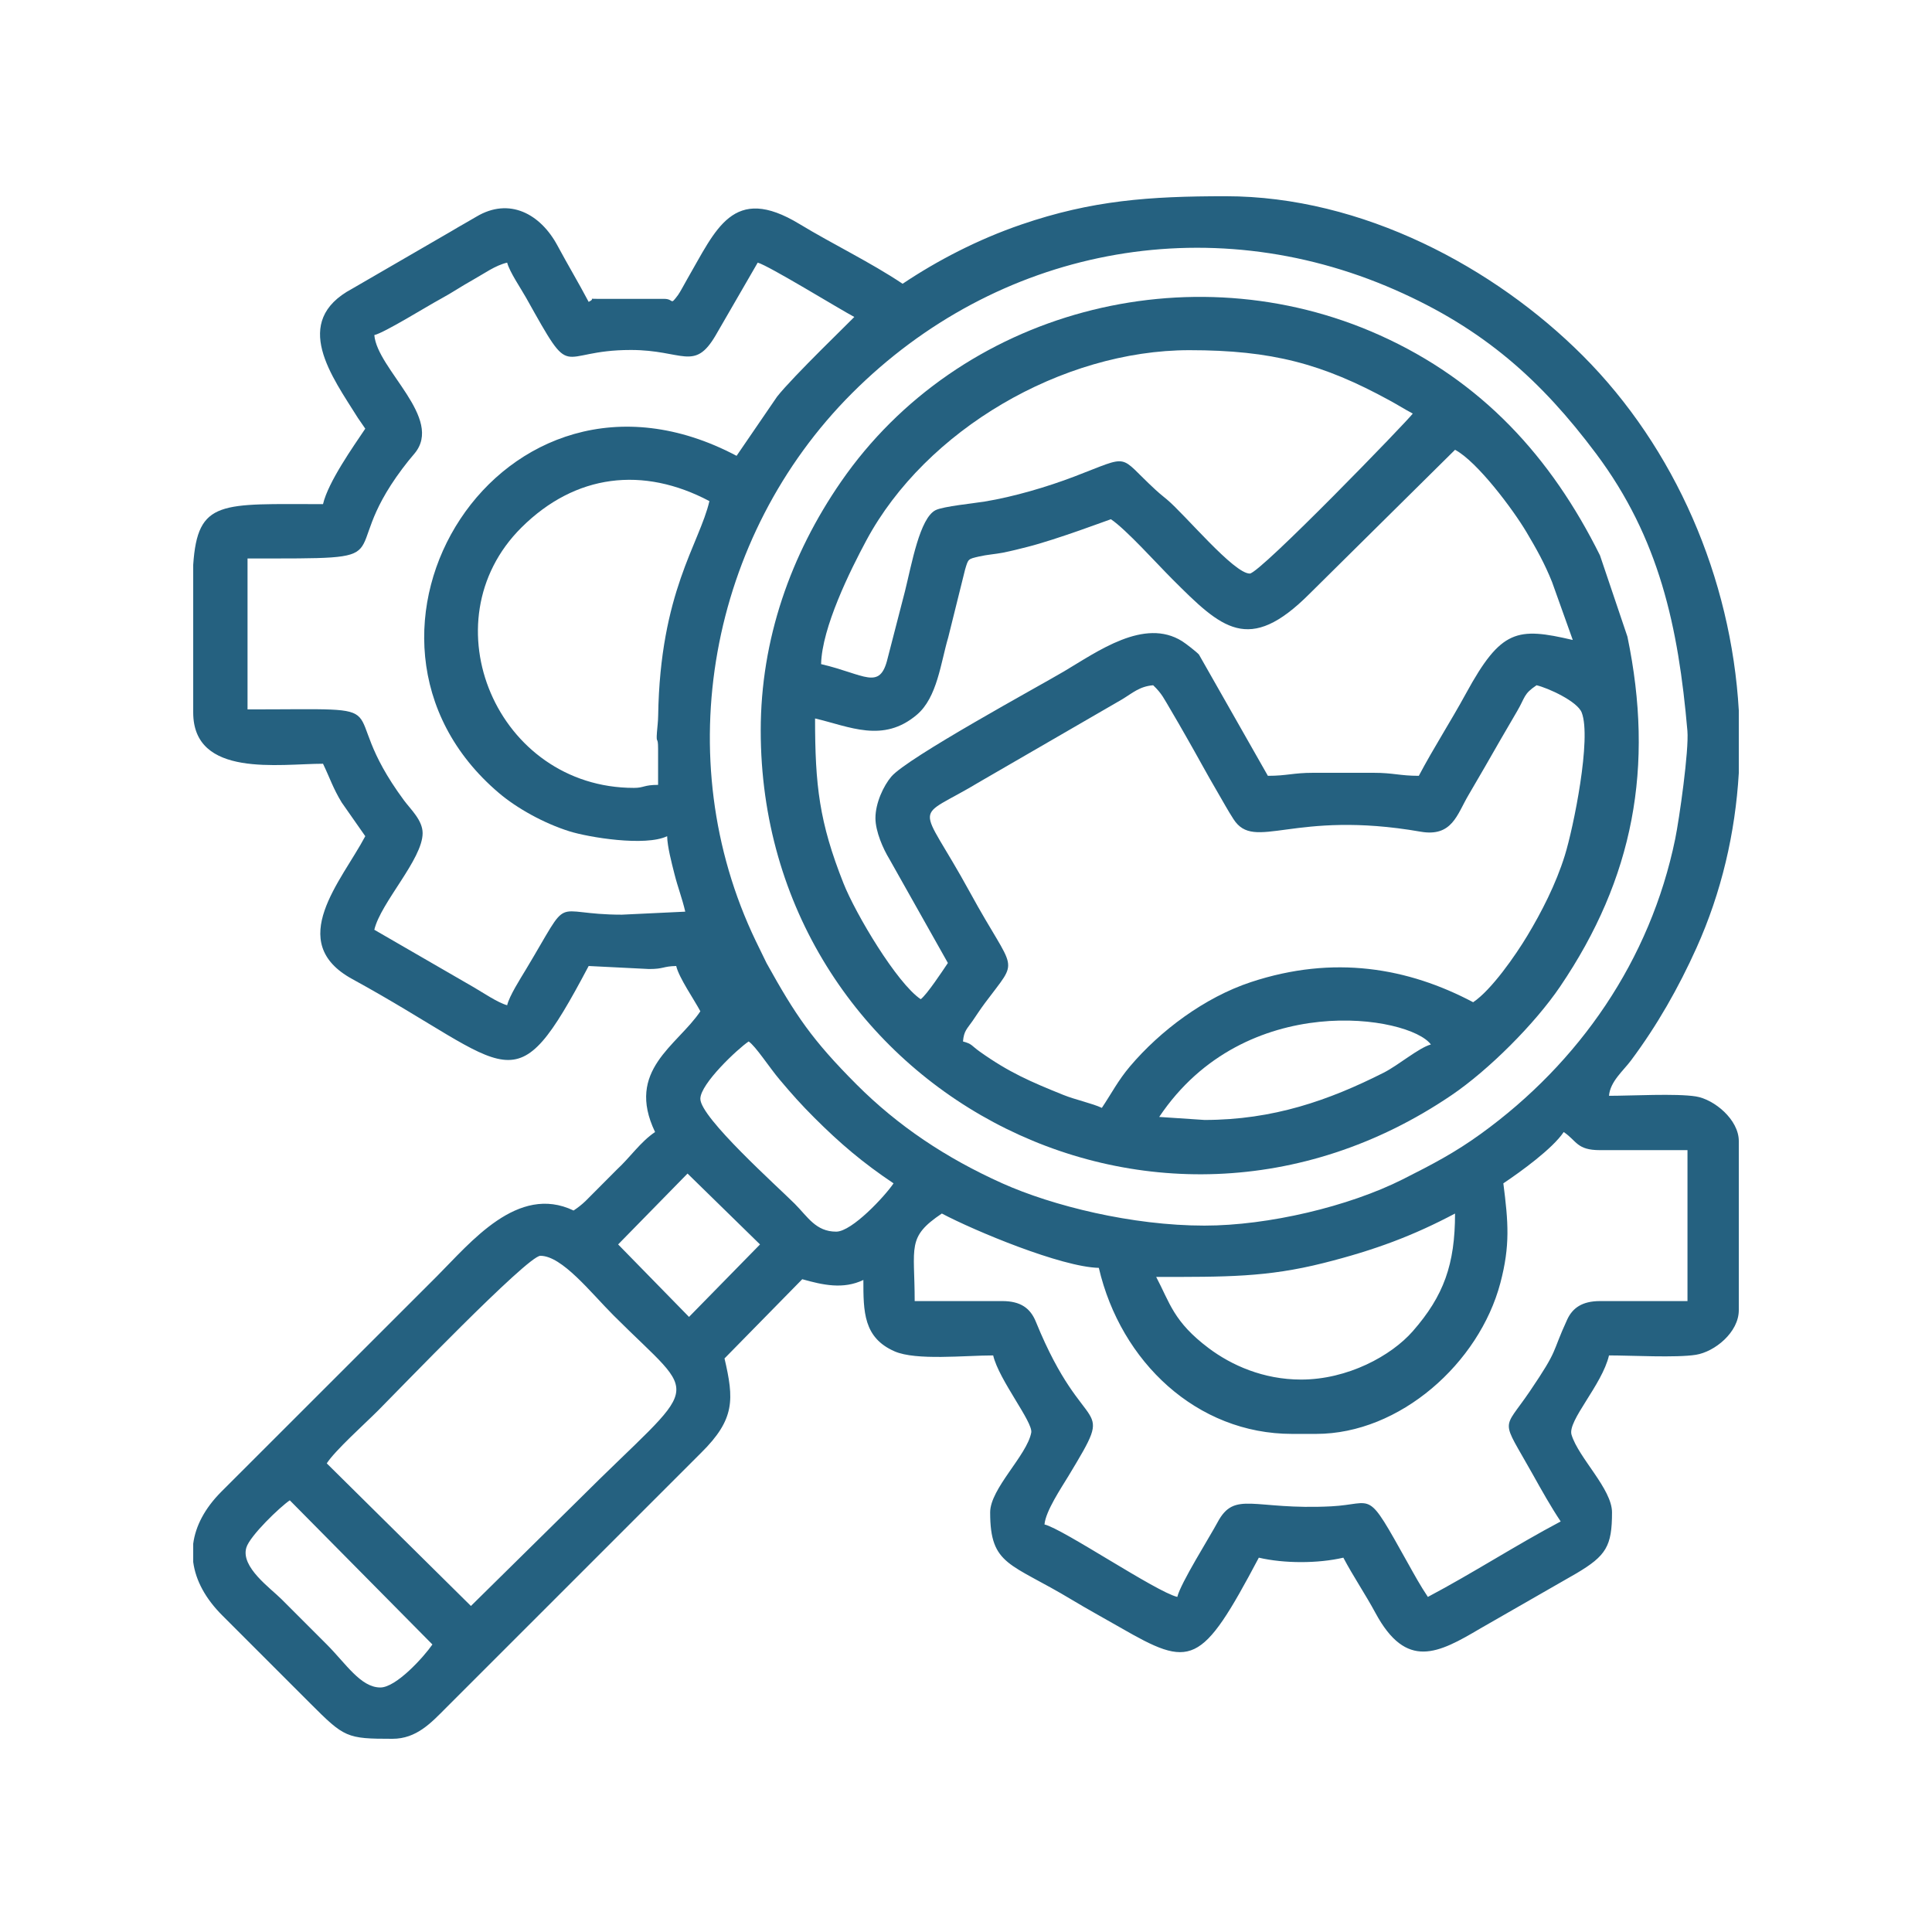
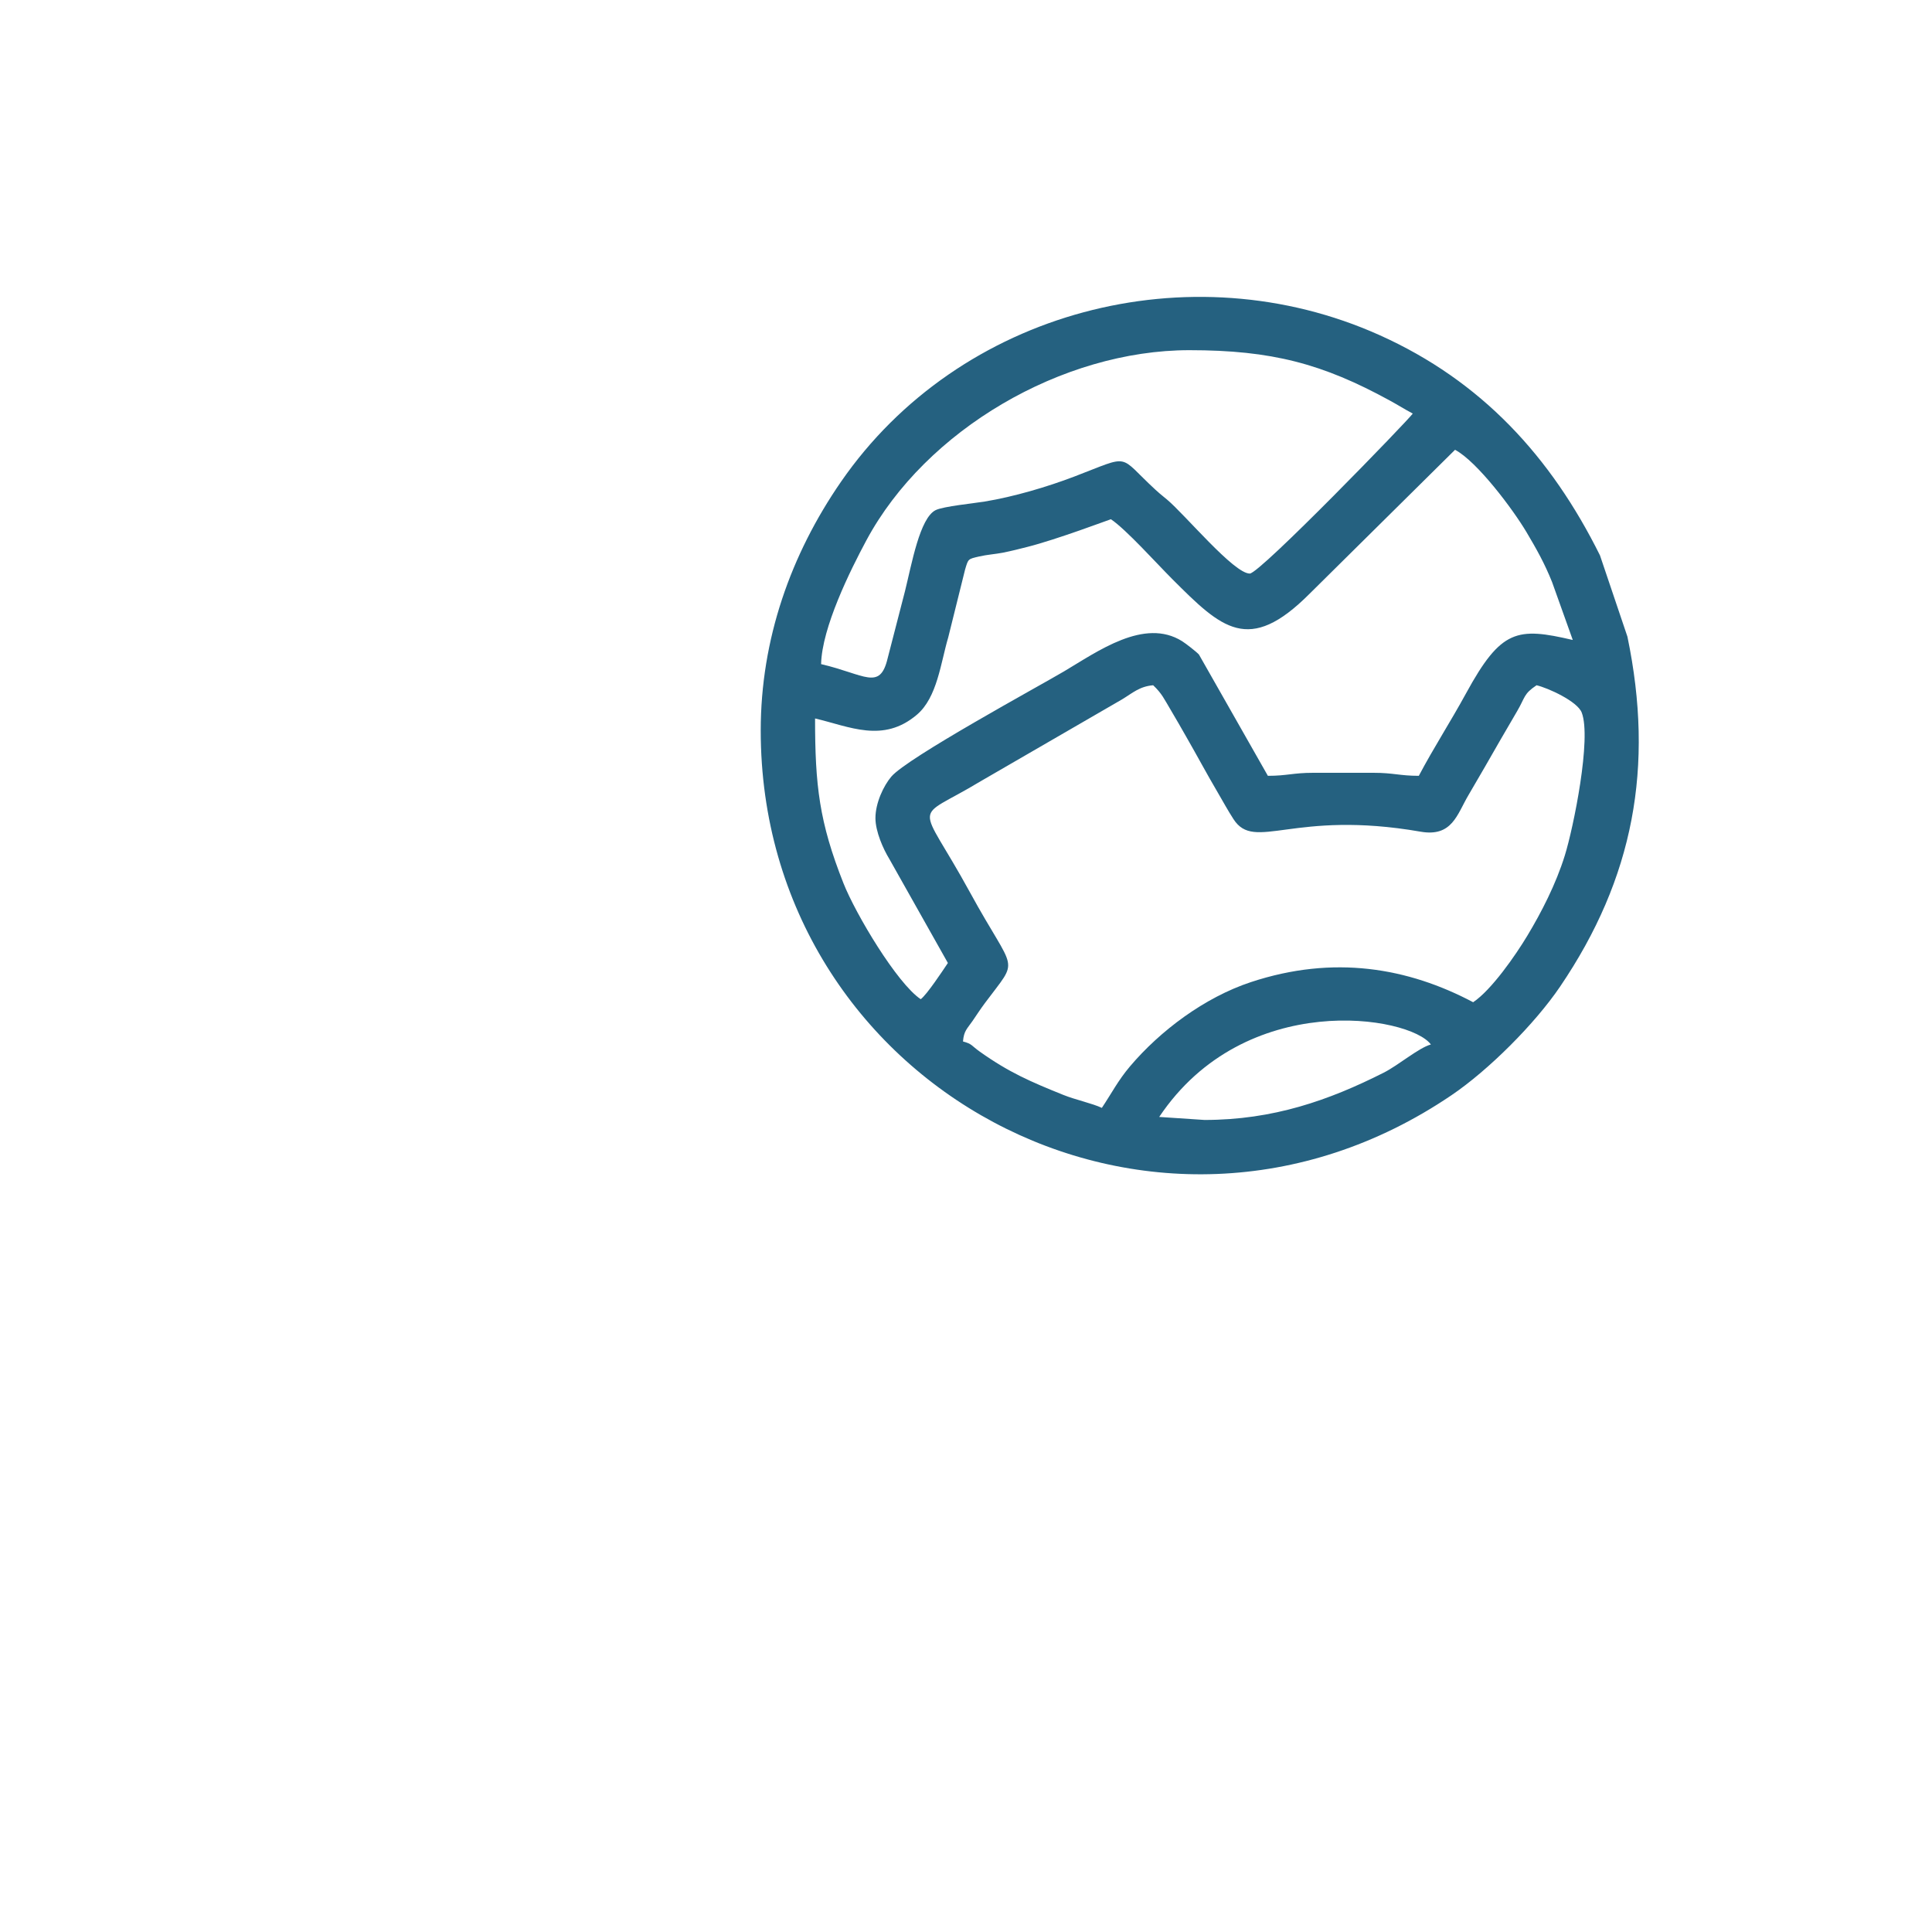
<svg xmlns="http://www.w3.org/2000/svg" xml:space="preserve" width="100mm" height="100mm" version="1.1" style="shape-rendering:geometricPrecision; text-rendering:geometricPrecision; image-rendering:optimizeQuality; fill-rule:evenodd; clip-rule:evenodd" viewBox="0 0 9992.41 9992.41">
  <defs>
    <style type="text/css">
   
    .fil0 {fill:none}
    .fil1 {fill:#256180}
   
  </style>
  </defs>
  <g id="Layer_x0020_1">
    <g id="_1954894970976">
      <rect class="fil0" width="9992.41" height="9992.41" />
      <rect class="fil0" x="999.24" y="999.24" width="7993.92" height="7993.92" />
      <g>
-         <path class="fil1" d="M1498.86 7759.73l737.6 745.64c-45.59,65.68 -187.55,222.37 -269.21,222.37 -102.02,0 -178.48,-123.86 -277.14,-222.49 -81.87,-81.88 -152.31,-152.31 -234.19,-234.2 -56.85,-56.85 -211.97,-166.15 -181.82,-266.57 18.6,-61.95 175.55,-211.81 224.76,-244.75zm7494.3 -4085.1l0 323.55c-18.24,309.75 -89.34,616.62 -218.76,904.15 -92.81,206.21 -203.82,401.51 -338.8,582.37 -40.46,54.21 -107.63,108.71 -113.8,182.86 115.89,0 347.32,-13.01 449.52,3.26 94.14,14.99 221.85,119.51 221.85,230.93l0 874.34c0,114.96 -124.93,215.46 -221.85,230.93 -101.96,16.27 -333.81,3.26 -449.52,3.26 -35.64,153.01 -215.76,338.18 -193.68,410.55 36.49,119.68 209.3,279.83 209.3,401.34 0,174.73 -30.06,224.01 -184.22,315.39l-496.11 284.55c-219.22,129.67 -383.02,216.24 -542.86,-79.35 -54.39,-100.56 -114.42,-188.21 -166.38,-286.4 -131.37,30.61 -305.79,30.61 -437.16,0 -299.25,565.54 -349.44,572.69 -719.01,359.91 -84.6,-48.69 -165.08,-92.15 -248.11,-142.22 -318.41,-191.99 -422.45,-174.94 -422.45,-451.88 0,-123.32 190.29,-294.56 212.49,-412.6 10.16,-54.01 -167.32,-272.45 -196.87,-399.3 -145.75,0 -398.74,27.6 -509.85,-20.99 -161.34,-70.57 -161.52,-205.55 -161.52,-369.33 -104.16,49.98 -209.89,26.14 -316.09,-3.83l-402.11 409.77c49.17,211.07 55.38,313.85 -120.93,487.98l-1319.38 1319.25c-77.28,77.56 -152.8,160.03 -277.14,160.03 -237.65,0 -248.2,-6.19 -425.46,-183.45l-452.8 -452.78c-88.46,-87.87 -139.53,-182.54 -152.21,-278.21l0 -94.62c12.17,-91.75 59.9,-182.67 144.11,-267.63l1116.65 -1116.03c173.24,-173.24 417.73,-478.14 706.49,-339.59 23.08,-15.46 40.17,-28.6 61.02,-48.26 2.33,-2.21 5.54,-5.54 7.81,-7.79l155.83 -156.44c67.02,-61.6 121.67,-143.06 196.88,-193.44 -153.68,-320.29 114.61,-445.93 234.2,-624.53 -31.26,-59.07 -110.77,-173.5 -124.91,-234.19 -70.61,1.57 -62.04,15.61 -140.51,15.61l-312.26 -15.61c-392.37,741.52 -381.81,527.84 -1222.8,67.42 -349.06,-191.1 -55.4,-506.67 67.43,-738.79l-122.09 -174.57c-45.13,-74.41 -60.04,-124.16 -96.5,-200.15 -224.81,0 -671.37,74.62 -671.37,-265.42l0 -763.38c22.92,-339.23 143.24,-313.92 671.37,-313.92 26.72,-114.69 157.15,-298.6 218.58,-390.33l-38.19 -55.49c-133.48,-213.77 -348.94,-498.05 -29.78,-668.22l513.93 -297.95c47.43,-28.73 82.44,-47.07 128.37,-74.59 170.64,-102.23 331.69,-14.51 419.61,149.15 55.89,104 107.33,189.12 161.43,291.36 41.15,-20.4 -12.86,-15.62 46.83,-15.62l343.49 0c52.86,0 28.57,38.15 72.18,-20.26 10.08,-13.51 34.77,-60.36 46.15,-79.97 150.18,-258.6 236.54,-496.08 581.28,-287.11 173.56,105.21 367.89,198.17 533.83,309.28 178.62,-119.62 387.81,-228.91 614.57,-306.6 364.44,-124.87 660.88,-146.19 1056.03,-146.19 708.77,0 1392.18,369.54 1846.26,823.59 479.53,479.53 768.44,1150.94 807.98,1836.19zm-6557.52 4631.55l-745.65 -737.6c44.19,-67.85 194.31,-202.12 265.55,-273.35 97.61,-97.61 772.87,-800.17 839.2,-800.17 112.52,0 261.01,190.75 378.62,308.36 458.35,458.35 462.36,310.49 -187.36,960.21l-550.36 542.56zm761.37 -1869.92l358.96 -366.58 374.88 366.59 -367.23 374.87 -366.6 -374.88zm3532.25 698.94c-196.02,0 -361.16,-74.81 -477.78,-162.38 -182.48,-137.03 -201,-234.93 -271.65,-368.47 360.17,0 571.37,2.14 865.03,-71.76 268.88,-67.64 465.92,-142.49 680.66,-256.13 0,262.4 -57.93,425.4 -218.67,608.83 -111.74,127.51 -337.14,249.9 -577.59,249.9zm1046.07 -1014.86c90.57,-60.65 254.55,-179.23 312.26,-265.43 68.25,45.71 67.08,93.68 187.36,93.68l452.79 0 0 780.67 -452.79 0c-92.02,0 -141.81,35.8 -169.5,95.92 -83.77,181.84 -40.98,146.15 -192.42,369.65 -143.32,211.5 -152.62,131.69 13.62,429.19 47.33,84.71 94.78,169.49 145.33,244.99 -233.14,123.37 -452.9,266.48 -686.98,390.32 -38.67,-57.76 -67.57,-110.51 -104.47,-176.56 -218.7,-391.36 -166.96,-303.66 -395.29,-291.95 -402.96,20.64 -498.9,-84.5 -588.25,83.08 -38.93,73.01 -191.45,314.98 -207.87,385.43 -108.46,-25.26 -592.29,-352.65 -686.98,-374.71 5.75,-69.04 87.53,-190.22 124.01,-250.71 253.78,-420.86 89.2,-164.3 -168.55,-797.67 -28.58,-70.22 -78.8,-106.99 -174.04,-106.99l-452.78 0c0,-281.84 -42.57,-330.19 140.51,-452.79 168.65,89.24 618.11,276.72 811.88,281.04 113.45,486.99 507.86,858.72 999.24,858.72l124.91 0c432.79,0 843.09,-365.91 952.6,-780.46 51.17,-193.7 41.31,-313.53 15.42,-515.43zm-4153.09 -437.17c0,-77.9 193.95,-259.24 249.81,-296.65 36.52,24.46 106.47,133.71 160.95,198.16 64.44,76.23 108.64,126.09 178.63,196.08 134.06,134.02 252.19,234.01 409.85,339.58 -44.09,65.83 -215.14,249.81 -296.65,249.81 -105.58,0 -147.12,-76.86 -214.68,-144.42 -87.75,-87.77 -487.91,-445.36 -487.91,-542.56zm2607.39 655.75c-375.07,0 -786.03,-102.13 -1045.91,-218.75 -291.14,-130.66 -539.84,-297.15 -753.51,-511.16 -231.37,-231.74 -316.62,-359.93 -465.4,-627.51l-56.28 -115.47c-453.96,-945.05 -239.02,-2095.22 498.26,-2832.42 748.79,-748.73 1836.23,-960.8 2806.9,-535.19 460.03,201.72 757.57,468.55 1041.36,847.84 326.77,436.75 425.42,894.19 472.22,1433.3 8.75,100.79 -42.07,457.46 -63.11,559.77 -129.1,627.65 -496.65,1157.11 -1004.69,1524.64 -135.13,97.77 -250.35,157.86 -404.55,235.59 -278.15,140.19 -695.32,239.37 -1025.3,239.37zm-2825.97 -2466.88l0 187.36c-74.98,0 -72.25,15.61 -124.91,15.61 -709.03,0 -1072.16,-859.4 -581.68,-1346.72 279.18,-277.37 629.13,-317.95 972.01,-136.53 -51.66,221.74 -254.91,469.7 -265.03,1109.35 -0.53,33.32 -4.18,57.26 -6.27,85.56 -4.94,66.87 5.87,15.93 5.87,85.37zm405.94 -1514.47c-1216.75,-643.82 -2183.8,933.82 -1228.91,1744.13 93.13,79.04 232.44,156.46 364.24,197.83 99.42,31.22 392.37,79.59 505.57,25.28 1.22,54.89 23.25,137.8 37.98,196.22 17.76,70.48 38.96,122.29 55.69,194.11l-327.87 15.62c-378.61,0 -252.55,-121.96 -496.62,284.03 -27.26,45.34 -85.52,136.42 -96.68,184.36 -48.35,-12.92 -130.39,-68.6 -172.55,-92.88l-514.43 -297.45c32.67,-140.23 249.81,-364.7 249.81,-499.62 0,-67.04 -61.93,-123.06 -96.12,-169.31 -382.26,-517.18 39.49,-470.82 -809.44,-470.82l0 -780.66c850.11,0 443,13.42 800.5,-464.17 24.06,-32.16 37.19,-47.82 62.57,-77.94 154.17,-182.98 -192.52,-435.41 -207.32,-613.26 52.82,-12.31 271.89,-148.64 343.49,-187.37 58.88,-31.84 105.45,-64.29 166.91,-98.51 58.18,-32.37 114.72,-74.43 176.58,-88.84 13.14,49.22 70.69,132.8 98.5,182.54 250.5,448.13 150.5,269.15 541.64,269.22 269.02,0.04 327.55,113.42 438.37,-75.85l217.39 -375.9c56.58,15.11 423.85,240.94 499.61,281.03 -4.33,6.49 -319.87,310.32 -399.57,412.33l-209.34 305.89z" />
        <path class="fil1" d="M6229.64 5792.47l-234.19 -15.61c444.45,-663.73 1296.49,-523.06 1405.18,-374.72 -62.12,16.59 -168.19,107.52 -244.36,145.97 -282.78,142.73 -571.04,244.35 -926.63,244.35zm1389.57 -608.91c-336.51,-178.06 -720.66,-245.97 -1149.96,-103.87 -238.82,79.05 -468.35,250.73 -625.4,436.28 -61.04,72.13 -94.85,139.07 -145.06,214.06 -47.68,-22.88 -137.52,-42.19 -198.59,-66.83 -169.79,-68.5 -280.96,-116.25 -432.11,-223.64 -44.9,-31.89 -38.97,-40.07 -87.49,-53.03 4.62,-55.53 21.4,-65.32 49.68,-106.44 23.5,-34.16 38.63,-58.36 63.86,-92.27 181.54,-244.05 158.54,-140.6 -76.96,-571.69 -270.06,-494.36 -301.83,-359.61 54.25,-575.17l731.73 -423.64c54.28,-32.71 90.12,-67.24 161.06,-73.14 46.14,43.78 56.55,70.57 90.85,127.73 28.24,47.04 54.83,94.64 80.09,138.5 56.56,98.24 103.91,187.83 163.53,289.25 29.14,49.57 50.23,89.48 81.23,137.36 110.05,170.01 306.81,-50.66 967.32,64.46 163.6,28.52 188.55,-89.01 247.39,-188.58 59.8,-101.18 109.23,-188.42 165.9,-286.88 27.34,-47.48 55.17,-95.08 86.21,-147.99 42.52,-72.43 32.14,-88.18 100.33,-133.86 58.37,13.6 210.76,82.58 233.58,141.15 51.63,132.53 -42.27,593.83 -87.27,738.97 -46.39,149.61 -121.82,295.39 -193.85,415.07 -61.52,102.25 -185.38,280.61 -280.33,344.19zm-3091.4 -952.41c0,69.96 40.8,160.66 71.04,210l303.68 539.44c-26.76,39.95 -108.9,164.19 -140.51,187.35 -122.79,-82.22 -336.47,-440.52 -399.57,-599.67 -125.38,-316.34 -146.9,-506.24 -146.9,-852.34 177.72,41.4 351.39,129.58 526.9,-19.56 105.33,-89.51 122.93,-268.7 161.95,-400.13l86.98 -350.19c16.75,-56.35 14.78,-54.46 72.63,-67.89 41.14,-9.54 86.12,-12.43 121.17,-19.35 48.19,-9.49 88.05,-20.01 126.47,-29.65 152.96,-38.34 427.18,-142.12 433.98,-143.71 78.41,52.51 237.24,229.44 316.16,308.36 256.99,256.99 396.03,392.67 710.41,78.07l753.33 -745.53c114.48,60.58 299.87,308.34 369.87,426.42 51.3,86.54 93.61,161.52 132.17,258.14l106.88 299.07c-287.05,-66.87 -370.38,-56.69 -551.82,275.68 -81.62,149.49 -166.14,278.92 -244.45,426.91 -99.04,0 -130.35,-15.61 -234.2,-15.61l-312.26 0c-103.84,0 -135.15,15.61 -234.19,15.61l-356.48 -627.14c-12.92,-14.36 -67.78,-57.06 -87.01,-69.12 -196.07,-122.97 -437.59,53.55 -611.56,156.45 -130.54,77.22 -809.55,446.06 -892.51,543.9 -39.66,46.76 -82.15,135.75 -82.15,214.5zm1936.03 -1264.66c-82.59,0 -334.73,-304.83 -428.59,-383.29 -3.49,-2.92 -13.66,-11.16 -17.15,-14.08 -21.46,-17.95 -22.29,-18.02 -41.96,-36.1 -199.01,-183.01 -119.62,-182.81 -419.91,-68.2 -140.85,53.75 -312.8,104.45 -463.99,129.31 -55.52,9.13 -212.46,24.6 -252.57,44.08 -82.57,40.09 -124.26,279.34 -158.89,418.8l-89.75 347.42c-40.29,169.96 -117.71,83.24 -344.26,30.46 4.22,-189.25 150.56,-484.54 234.17,-640.16 306.71,-570.89 1012.05,-983.6 1670.63,-983.6 427.27,0 689.4,70.46 1035.83,260.06 49.15,26.91 75.14,44.32 119.54,67.82 -22.09,32.98 -790.99,827.49 -843.11,827.49zm-2529.33 811.88c0,1834.69 2020.43,2938.61 3572.48,1886.27 192.98,-130.86 431.34,-369.33 562.06,-562.08 379.53,-559.57 488.12,-1135.78 348.08,-1809.83l-141.91 -420.17c-253.17,-509.84 -612.18,-902.37 -1140.19,-1139.32 -980.74,-440.12 -2173.29,-127.62 -2785.34,758.48 -260.27,376.81 -415.17,815.39 -415.17,1286.66z" />
      </g>
    </g>
  </g>
</svg>